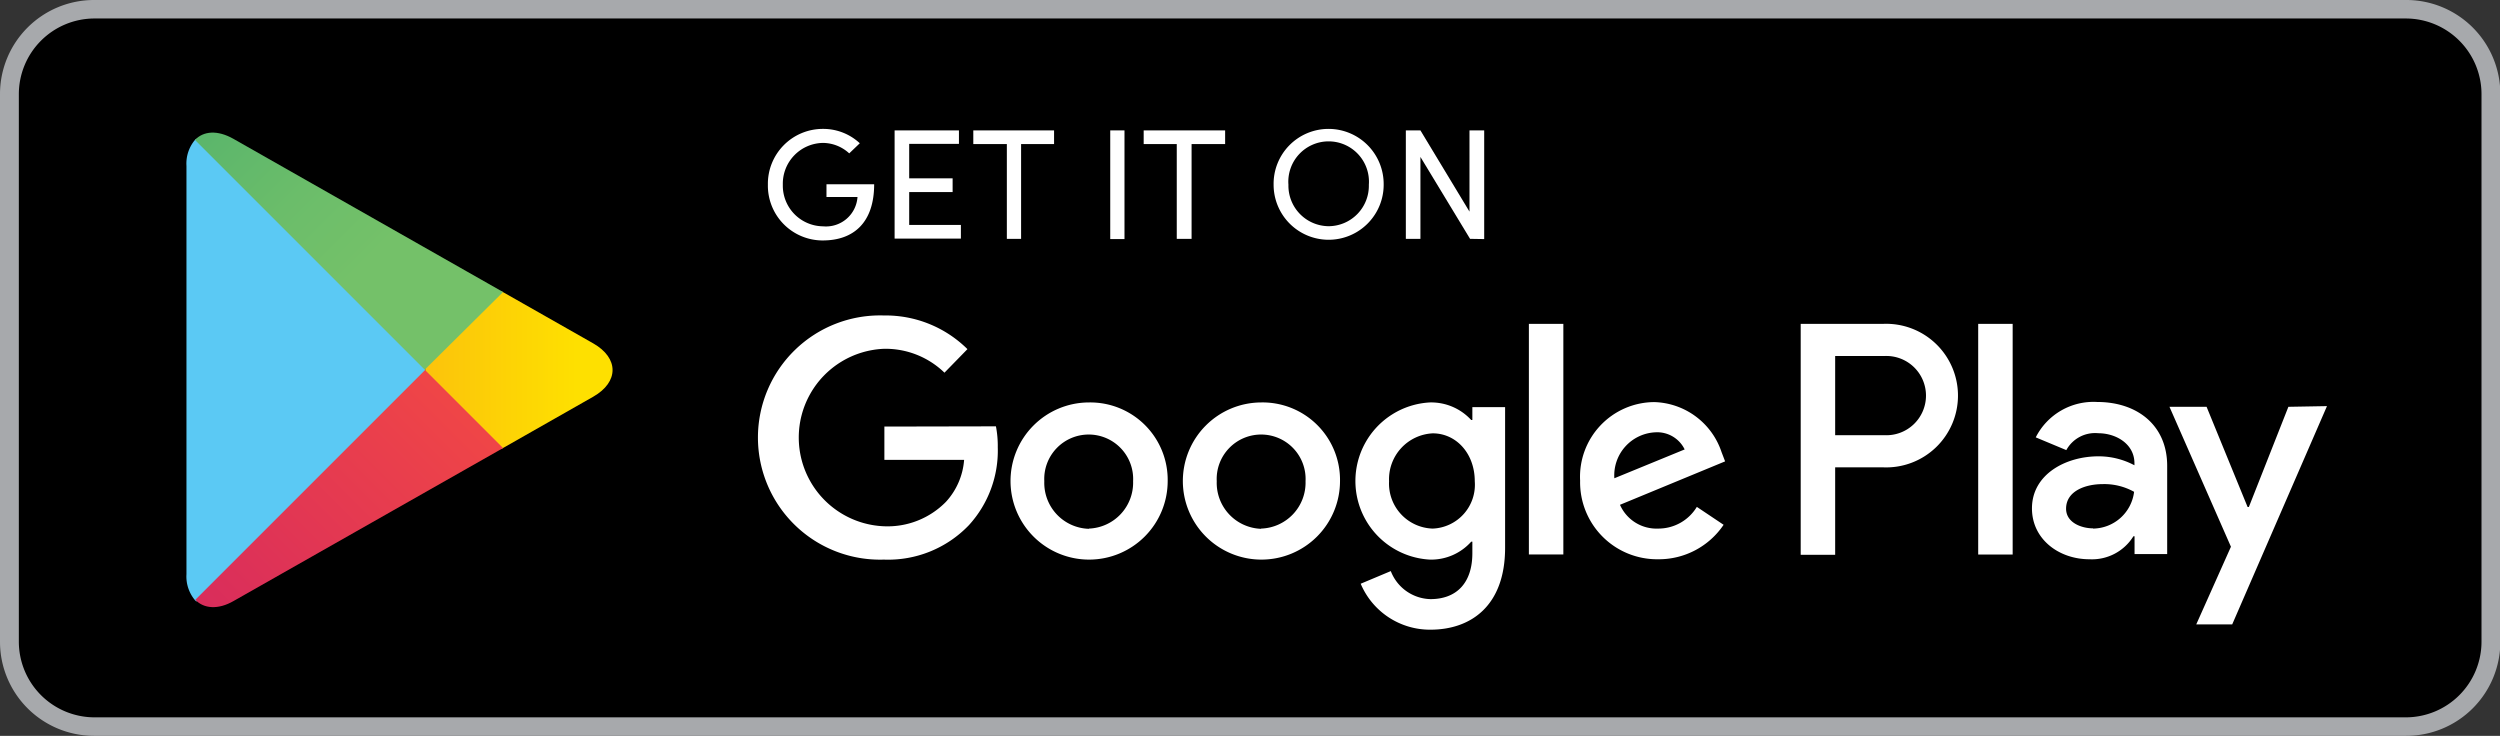
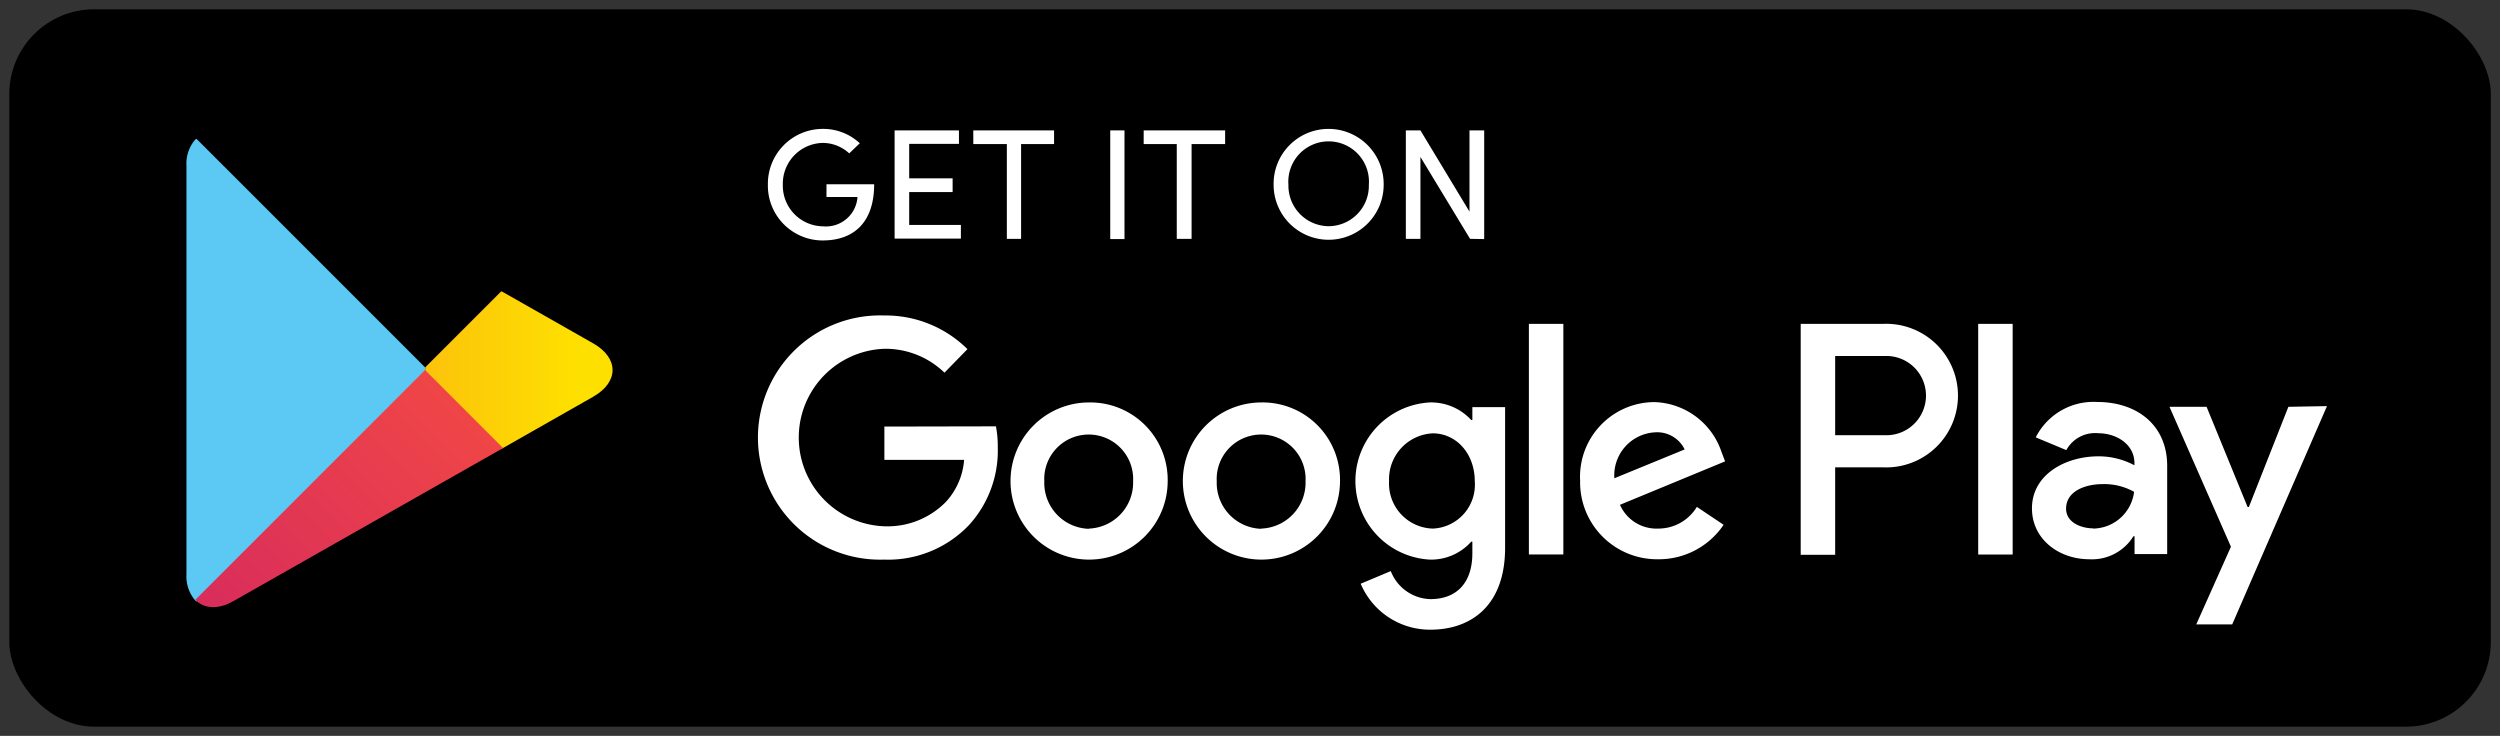
<svg xmlns="http://www.w3.org/2000/svg" id="Layer_1" data-name="Layer 1" viewBox="0 0 217.61 64.05">
  <rect x="0" y="0" width="217.61" height="64.05" fill="#333333" stroke="none" />
  <defs>
    <style>.cls-1{fill:#a7a9ac;}.cls-2{fill:#fff;}.cls-3{fill:#5bc9f4;}.cls-4{fill:url(#linear-gradient);}.cls-5{fill:url(#linear-gradient-2);}.cls-6{fill:url(#linear-gradient-3);}</style>
    <linearGradient id="linear-gradient" x1="2.55" y1="23.86" x2="-36.34" y2="23.86" gradientUnits="userSpaceOnUse">
      <stop offset="0" stop-color="#fee000" />
      <stop offset="0.42" stop-color="#fbbc0e" />
      <stop offset="0.78" stop-color="#faa418" />
      <stop offset="1" stop-color="#f99b1c" />
    </linearGradient>
    <linearGradient id="linear-gradient-2" x1="-7.54" y1="27.55" x2="-44.12" y2="64.12" gradientUnits="userSpaceOnUse">
      <stop offset="0" stop-color="#ef4547" />
      <stop offset="1" stop-color="#c6186d" />
    </linearGradient>
    <linearGradient id="linear-gradient-3" x1="-44.28" y1="-16.56" x2="-14.42" y2="13.3" gradientUnits="userSpaceOnUse">
      <stop offset="0" stop-color="#279e6f" />
      <stop offset="0.04" stop-color="#2ba06f" />
      <stop offset="0.46" stop-color="#53b26c" />
      <stop offset="0.8" stop-color="#6bbd6a" />
      <stop offset="1" stop-color="#74c169" />
    </linearGradient>
  </defs>
  <rect x="0.81" y="0.81" width="216" height="62.44" rx="7.38" />
-   <path class="cls-1" d="M161.78,55.7H-39.45a8.19,8.19,0,0,1-8.19-8.19V-.16a8.19,8.19,0,0,1,8.19-8.19H161.78A8.19,8.19,0,0,1,170-.16V47.51A8.19,8.19,0,0,1,161.78,55.7ZM-39.45-6.74A6.59,6.59,0,0,0-46-.16V47.51a6.59,6.59,0,0,0,6.58,6.58H161.78a6.59,6.59,0,0,0,6.58-6.58V-.16a6.59,6.59,0,0,0-6.58-6.58Z" transform="translate(47.64 8.35)" />
  <path class="cls-2" d="M62.13,26.68A6.84,6.84,0,1,0,69,33.52,6.74,6.74,0,0,0,62.13,26.68Zm0,11a4,4,0,0,1-3.86-4.14,3.87,3.87,0,1,1,7.73,0A4,4,0,0,1,62.13,37.66Zm-15-11A6.84,6.84,0,1,0,54,33.52,6.74,6.74,0,0,0,47.16,26.68Zm0,11a4,4,0,0,1-3.87-4.14,3.87,3.87,0,1,1,7.73,0A4,4,0,0,1,47.16,37.66ZM29.34,28.78v2.9h6.94a6.06,6.06,0,0,1-1.58,3.65,7.11,7.11,0,0,1-5.36,2.13,7.73,7.73,0,0,1,0-15.45,7.38,7.38,0,0,1,5.23,2.08l2-2.05a10.12,10.12,0,0,0-7.28-2.93,10.63,10.63,0,1,0,0,21.25,9.73,9.73,0,0,0,7.41-3,9.62,9.62,0,0,0,2.51-6.79,9,9,0,0,0-.16-1.81ZM102.21,31a6.36,6.36,0,0,0-5.86-4.35,6.5,6.5,0,0,0-6.45,6.84,6.7,6.7,0,0,0,6.79,6.84,6.8,6.8,0,0,0,5.7-3l-2.33-1.56a3.91,3.91,0,0,1-3.37,1.89,3.47,3.47,0,0,1-3.32-2.07l9.15-3.78Zm-9.33,2.28a3.75,3.75,0,0,1,3.58-4A2.66,2.66,0,0,1,99,30.77Zm-7.44,6.63h3V19.84h-3ZM80.52,28.21h-.1a4.73,4.73,0,0,0-3.6-1.53,6.85,6.85,0,0,0,0,13.68,4.67,4.67,0,0,0,3.6-1.56h.1v1c0,2.62-1.4,4-3.65,4a3.8,3.8,0,0,1-3.45-2.44L70.8,42.46a6.54,6.54,0,0,0,6.07,4c3.52,0,6.5-2.07,6.5-7.13V27.09H80.52Zm-3.45,9.45a3.92,3.92,0,0,1-3.8-4.12,4,4,0,0,1,3.8-4.17c2.05,0,3.66,1.76,3.66,4.17A3.82,3.82,0,0,1,77.07,37.66Zm39.22-17.82H109.1v20.1h3V32.33h4.19a6.25,6.25,0,1,0,0-12.49Zm.08,9.69H112.1V22.64h4.27a3.45,3.45,0,1,1,0,6.89Zm18.54-2.89a5.63,5.63,0,0,0-5.35,3.08l2.66,1.11A2.85,2.85,0,0,1,135,29.36c1.55,0,3.13.93,3.15,2.58v.21a6.63,6.63,0,0,0-3.13-.78c-2.87,0-5.79,1.58-5.79,4.53,0,2.69,2.35,4.43,5,4.43a4.24,4.24,0,0,0,3.83-2h.1v1.55H141V32.2C141,28.63,138.35,26.64,134.91,26.64Zm-.36,11c-1,0-2.35-.49-2.35-1.71,0-1.55,1.7-2.14,3.18-2.14a5.31,5.31,0,0,1,2.74.67A3.64,3.64,0,0,1,134.55,37.66Zm17-10.58-3.44,8.72H148l-3.57-8.72h-3.23l5.35,12.18L143.53,46h3.13l8.25-19Zm-27,12.86h3V19.84h-3Z" transform="translate(47.64 8.35)" />
  <path class="cls-3" d="M-30.67,3.83a3.21,3.21,0,0,0-.74,2.26V41.63a3.21,3.21,0,0,0,.74,2.26l.12.12L-10.64,24.1v-.47L-30.55,3.72Z" transform="translate(47.64 8.35)" />
  <path class="cls-4" d="M-4,30.73l-6.63-6.63v-.47L-4,17l.15.08L4,21.54c2.24,1.28,2.24,3.36,0,4.64l-7.86,4.47Z" transform="translate(47.64 8.35)" />
  <path class="cls-5" d="M-3.85,30.65l-6.79-6.79-20,20c.74.78,2,.88,3.34.1L-3.85,30.65" transform="translate(47.64 8.35)" />
-   <path class="cls-6" d="M-3.85,17.07-27.33,3.73c-1.38-.78-2.6-.68-3.34.1l20,20Z" transform="translate(47.64 8.35)" />
  <path class="cls-2" d="M26.28,5A3.41,3.41,0,0,0,24,4.09a3.55,3.55,0,0,0-3.5,3.64A3.54,3.54,0,0,0,24,11.35,2.75,2.75,0,0,0,27,8.8h-2.7V7.69h4.15c0,3.32-1.77,4.89-4.48,4.89a4.77,4.77,0,0,1-4.77-4.85A4.78,4.78,0,0,1,24,2.87a4.66,4.66,0,0,1,3.2,1.25Z" transform="translate(47.64 8.35)" />
  <path class="cls-2" d="M35.83,3V4.17H31.5v3h3.78v1.2H31.5v2.86H36v1.19H30.23V3Z" transform="translate(47.64 8.35)" />
  <path class="cls-2" d="M44.11,3V4.19H41.24v8.25H40V4.19H37.08V3Z" transform="translate(47.64 8.35)" />
  <path class="cls-2" d="M50.24,3v9.46H49V3Z" transform="translate(47.64 8.35)" />
  <path class="cls-2" d="M59,3V4.19H56.08v8.25H54.79V4.19H51.91V3Z" transform="translate(47.64 8.35)" />
  <path class="cls-2" d="M68,2.87a4.8,4.8,0,0,1,4.8,4.86,4.79,4.79,0,1,1-9.58,0A4.78,4.78,0,0,1,68,2.87Zm0,8.47a3.52,3.52,0,0,0,3.51-3.61,3.51,3.51,0,1,0-7,0A3.53,3.53,0,0,0,68,11.34Z" transform="translate(47.64 8.35)" />
  <path class="cls-2" d="M80.32,12.44,76,5.31v7.13H74.73V3H76l4.27,7.07V3h1.28v9.46Z" transform="translate(47.64 8.35)" />
</svg>